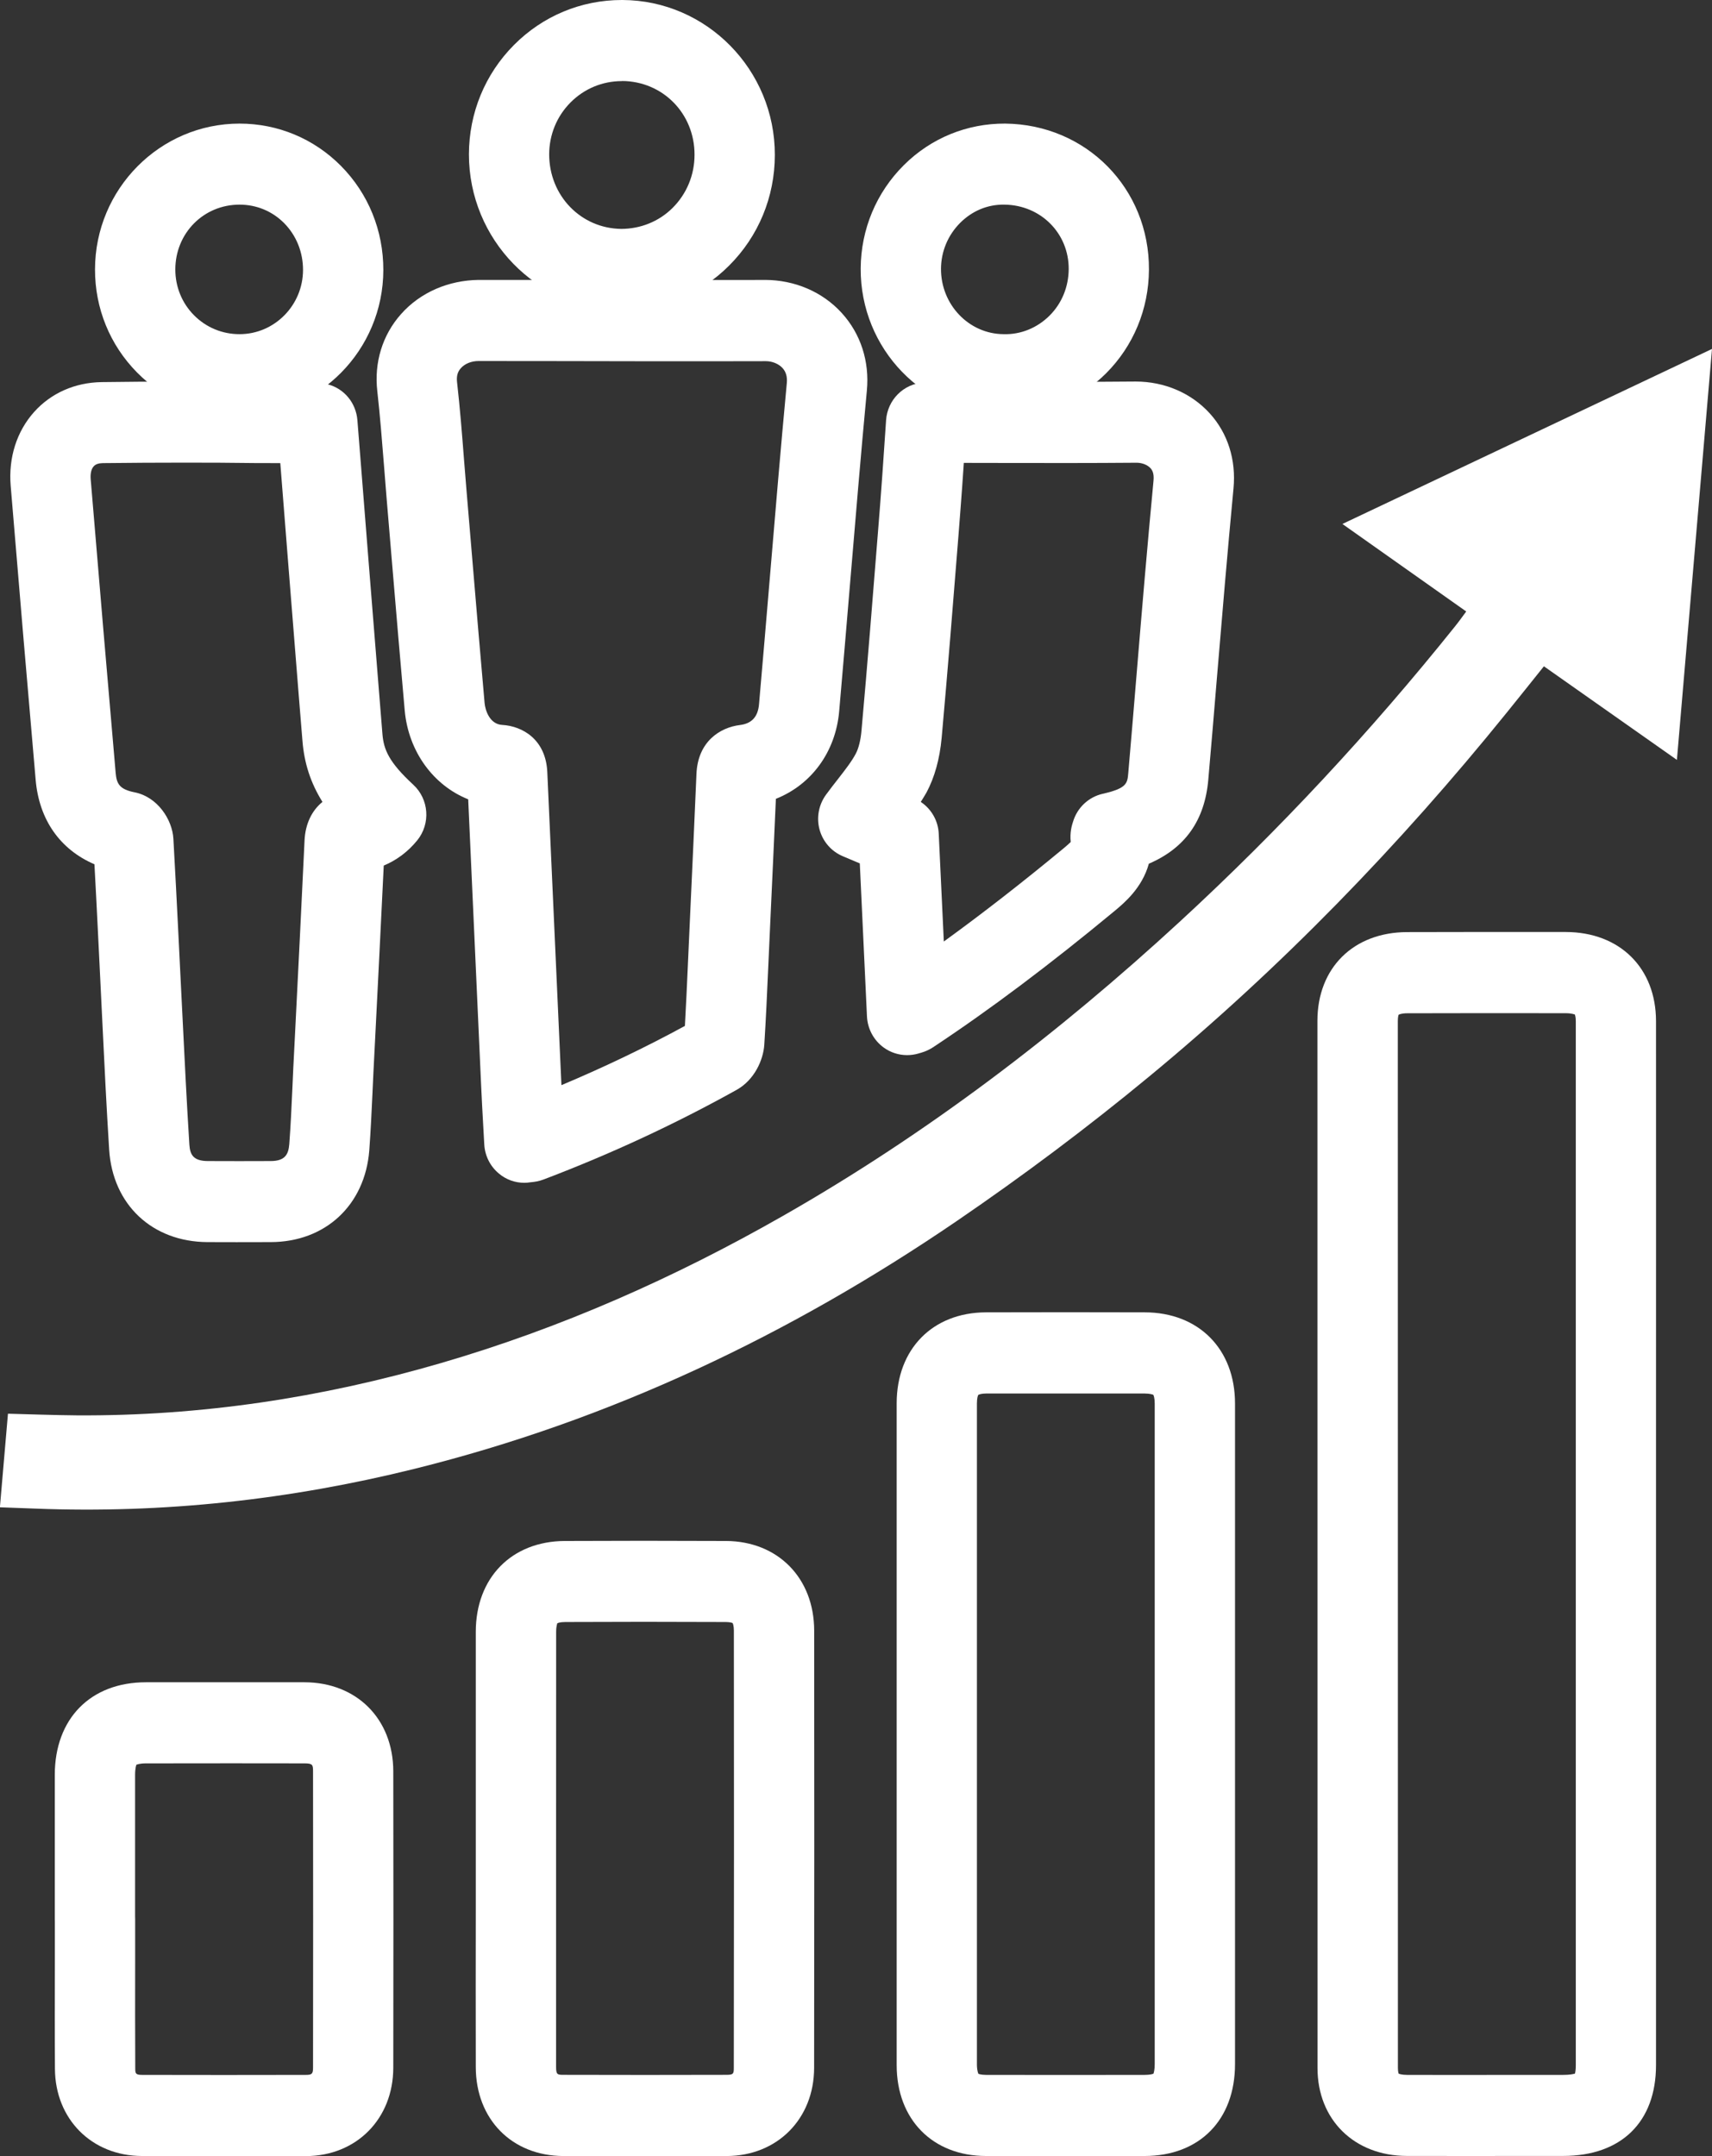
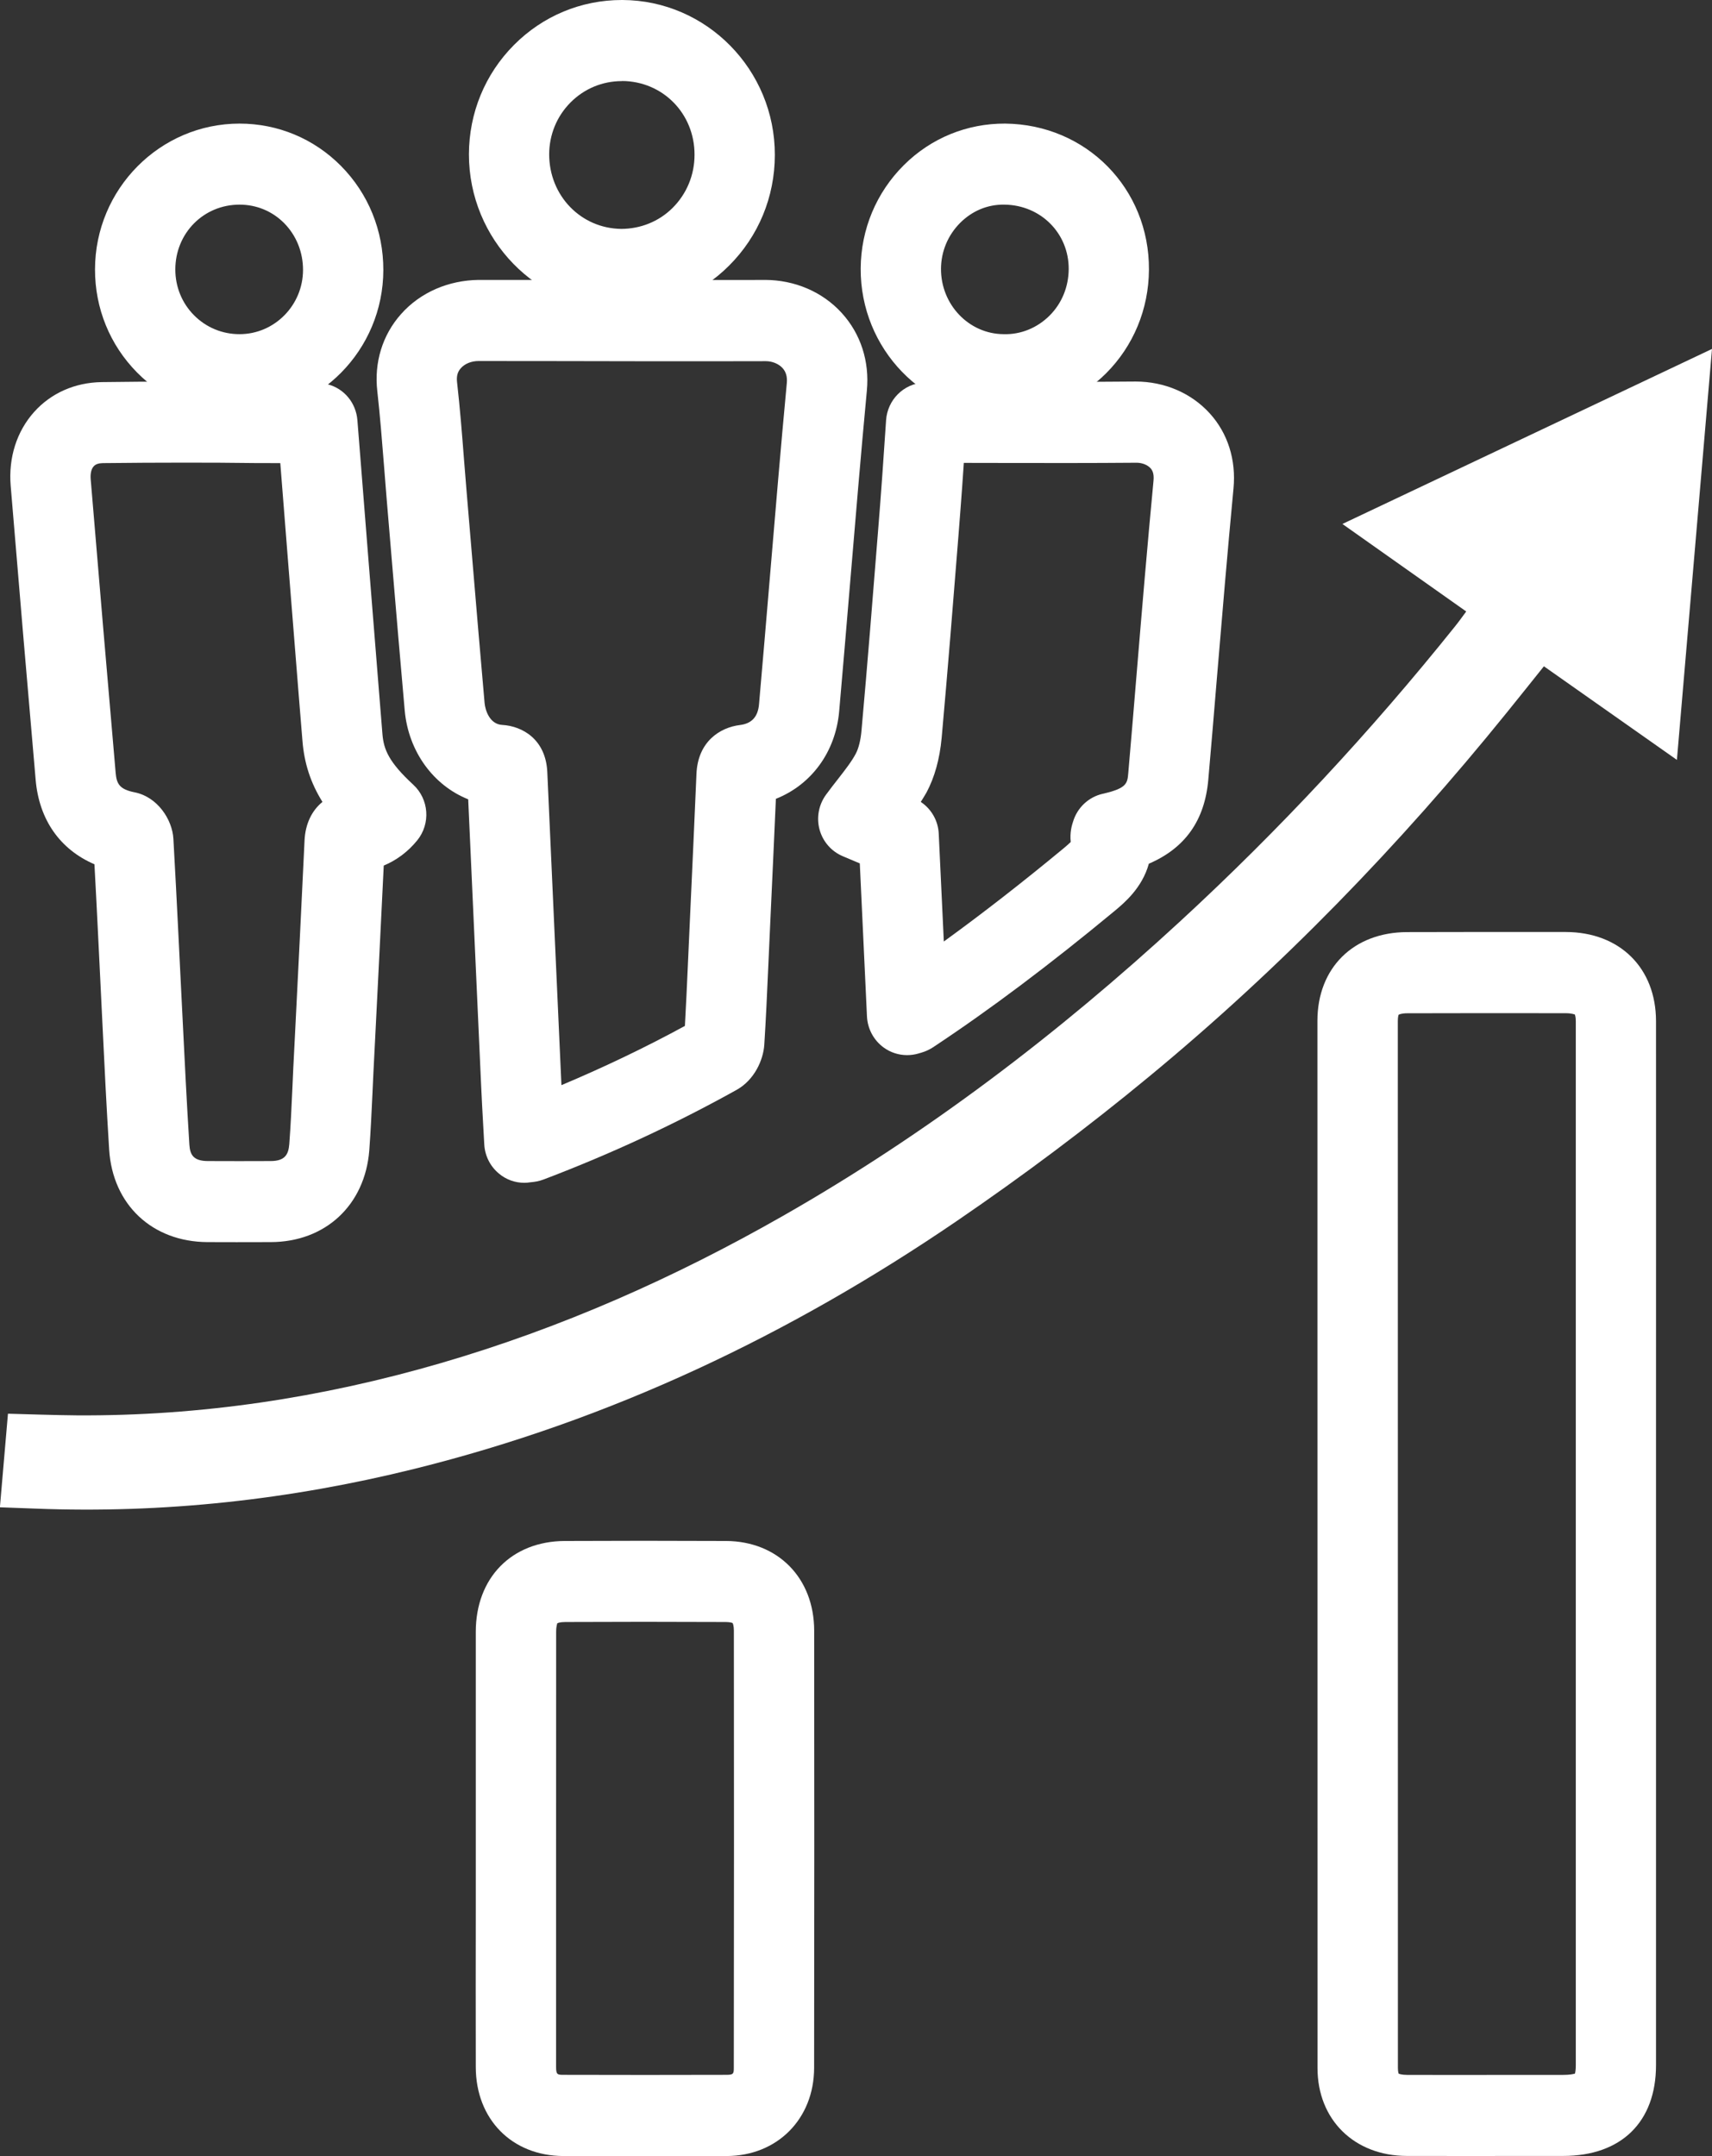
<svg xmlns="http://www.w3.org/2000/svg" width="54" height="68" viewBox="0 0 54 68" fill="none">
  <rect x="0" y="0" width="54" height="68" fill="#333333" stroke="none" />
  <g clip-path="url(#clip0_277_2)">
    <path d="M46.702 67.997C45.927 67.997 45.149 67.997 44.374 67.995C42.715 67.992 41.557 66.851 41.557 65.222C41.554 54.215 41.554 43.205 41.554 32.198C41.554 30.527 42.689 29.402 44.382 29.397C46.051 29.392 47.718 29.392 49.387 29.394C51.089 29.397 52.234 30.527 52.234 32.208C52.237 36.327 52.234 40.447 52.234 44.566V48.684C52.234 48.702 52.234 48.723 52.234 48.741V52.928C52.234 56.995 52.234 61.063 52.234 65.13C52.234 66.923 51.14 67.995 49.306 67.995H47.7C47.366 67.997 47.034 67.997 46.702 67.997ZM44.113 32.006C44.115 32.009 44.09 32.065 44.09 32.2C44.09 43.208 44.09 54.217 44.093 65.225C44.093 65.352 44.118 65.401 44.118 65.401C44.126 65.404 44.209 65.439 44.379 65.439C45.486 65.442 46.593 65.442 47.7 65.439H49.309C49.514 65.439 49.625 65.414 49.678 65.398C49.688 65.358 49.704 65.273 49.704 65.132C49.706 61.065 49.704 57.001 49.704 52.933V48.689C49.704 48.672 49.704 48.651 49.704 48.633V44.571C49.704 40.453 49.704 36.332 49.704 32.213C49.704 32.067 49.678 32.006 49.671 31.993C49.663 31.998 49.587 31.955 49.385 31.955C47.72 31.952 46.053 31.952 44.389 31.957C44.199 31.957 44.123 31.998 44.113 32.006Z" fill="white" />
    <path d="M46.248 19.285C44.944 18.361 43.677 17.466 42.342 16.525C46.246 14.675 50.096 12.854 54 11.005C53.628 15.353 53.263 19.633 52.893 23.966C51.487 22.979 50.106 22.007 48.698 21.014C48.3 21.511 47.918 21.991 47.53 22.47C44.136 26.67 40.394 30.53 36.237 33.96C34.292 35.567 32.265 37.084 30.183 38.506C24.924 42.095 19.25 44.794 13.061 46.328C9.137 47.3 5.155 47.738 1.112 47.579C0.76 47.566 0.408 47.554 -0.003 47.538C0.084 46.538 0.165 45.571 0.251 44.586C0.96 44.604 1.69 44.632 2.419 44.638C6.323 44.663 10.143 44.085 13.889 42.995C17.677 41.893 21.261 40.307 24.691 38.35C29.241 35.756 33.377 32.602 37.23 29.052C40.351 26.176 43.236 23.073 45.894 19.756C46.008 19.615 46.109 19.472 46.248 19.285Z" fill="white" />
    <path d="M16.539 37.304C16.248 37.304 15.964 37.204 15.739 37.014C15.463 36.787 15.295 36.454 15.275 36.094L15.242 35.503C15.219 35.075 15.194 34.659 15.176 34.239C15.04 31.228 14.903 28.218 14.768 25.209C13.677 24.774 12.881 23.708 12.765 22.401C12.625 20.838 12.494 19.272 12.362 17.709L12.192 15.688C12.164 15.348 12.136 15.01 12.111 14.67C12.05 13.9 11.987 13.105 11.901 12.337C11.797 11.432 12.063 10.567 12.646 9.91C13.256 9.219 14.15 8.838 15.103 8.828C16.825 8.83 18.546 8.83 20.268 8.83H22.335H22.867C23.288 8.83 23.711 8.833 24.131 8.828C25.063 8.83 25.942 9.201 26.553 9.874C27.148 10.529 27.429 11.396 27.343 12.314C27.151 14.355 26.978 16.433 26.809 18.446C26.697 19.776 26.586 21.106 26.469 22.436C26.355 23.723 25.588 24.751 24.473 25.194C24.417 26.447 24.362 27.691 24.303 28.936L24.23 30.548C24.195 31.331 24.159 32.142 24.108 32.942C24.078 33.428 23.797 34.057 23.239 34.37C21.312 35.444 19.265 36.395 17.155 37.196C16.99 37.26 16.848 37.275 16.772 37.283L16.724 37.288C16.663 37.298 16.6 37.304 16.539 37.304ZM16.263 34.802C16.261 34.802 16.258 34.804 16.258 34.804C16.258 34.802 16.261 34.802 16.263 34.802ZM15.095 11.386C14.87 11.386 14.659 11.47 14.533 11.616C14.432 11.728 14.396 11.867 14.416 12.048C14.508 12.862 14.573 13.678 14.634 14.471C14.659 14.806 14.687 15.138 14.715 15.473L14.885 17.494C15.017 19.055 15.146 20.613 15.285 22.173C15.306 22.403 15.447 22.843 15.842 22.863C16.473 22.899 17.226 23.316 17.264 24.373C17.411 27.639 17.558 30.88 17.704 34.124C17.707 34.157 17.707 34.191 17.709 34.224C19.047 33.661 20.352 33.037 21.603 32.356C21.639 31.714 21.669 31.065 21.697 30.433L21.77 28.819C21.839 27.348 21.904 25.877 21.968 24.406C22.011 23.39 22.707 22.943 23.341 22.866C23.711 22.82 23.906 22.608 23.941 22.214C24.058 20.889 24.169 19.561 24.281 18.236C24.45 16.218 24.625 14.133 24.818 12.079C24.835 11.882 24.792 11.728 24.683 11.608C24.559 11.473 24.359 11.391 24.157 11.391C24.154 11.391 24.151 11.391 24.149 11.391C23.718 11.393 23.288 11.393 22.857 11.393H22.328H20.26C18.543 11.388 16.82 11.388 15.095 11.386Z" fill="white" />
-     <path d="M33.838 68C32.926 68 32.014 68 31.1 67.997C29.415 67.995 28.283 66.844 28.283 65.132C28.283 62.968 28.283 60.807 28.283 58.643V44.259C28.283 42.548 29.415 41.394 31.102 41.389C32.769 41.384 34.439 41.384 36.105 41.389C37.81 41.391 38.955 42.548 38.955 44.264C38.955 51.209 38.955 58.154 38.955 65.099C38.955 66.859 37.836 67.995 36.103 67.997C35.348 68 34.593 68 33.838 68ZM30.862 65.406C30.867 65.406 30.938 65.439 31.105 65.439C32.769 65.442 34.434 65.442 36.1 65.439C36.27 65.439 36.354 65.414 36.382 65.401C36.394 65.37 36.422 65.281 36.422 65.099C36.422 58.154 36.422 51.209 36.422 44.264C36.422 44.093 36.389 44.006 36.377 43.99C36.367 43.985 36.278 43.949 36.1 43.949C34.436 43.947 32.772 43.947 31.108 43.949C30.951 43.949 30.872 43.983 30.857 43.993C30.847 44.006 30.814 44.09 30.814 44.261V58.645C30.814 60.807 30.814 62.971 30.814 65.132C30.819 65.322 30.857 65.396 30.862 65.406Z" fill="white" />
    <path d="M7.463 39.176C7.156 39.176 6.852 39.176 6.546 39.174C4.8 39.166 3.554 37.994 3.443 36.258C3.359 34.925 3.293 33.574 3.23 32.267C3.207 31.781 3.182 31.295 3.159 30.809L3.101 29.63C3.063 28.839 3.022 28.049 2.979 27.258C1.897 26.793 1.234 25.857 1.125 24.598C0.856 21.508 0.593 18.415 0.337 15.323C0.263 14.435 0.527 13.606 1.077 12.992C1.611 12.396 2.366 12.064 3.204 12.051C4.818 12.028 6.455 12.033 8.038 12.041C8.653 12.043 9.271 12.046 9.887 12.046C10.105 12.046 10.272 12.1 10.345 12.123C10.865 12.261 11.23 12.713 11.273 13.253L11.392 14.75C11.47 15.737 11.546 16.717 11.625 17.697C11.731 19.037 11.84 20.377 11.947 21.718L12.063 23.155C12.104 23.644 12.268 24.04 13.033 24.746C13.532 25.204 13.588 25.977 13.16 26.504C12.869 26.862 12.509 27.131 12.104 27.299C12.015 29.139 11.924 30.975 11.83 32.812L11.779 33.815C11.769 34.032 11.759 34.252 11.749 34.469C11.721 35.06 11.693 35.669 11.648 36.281C11.513 38.007 10.264 39.171 8.539 39.174C8.18 39.176 7.82 39.176 7.463 39.176ZM5.849 14.591C4.978 14.591 4.104 14.596 3.24 14.606C3.108 14.609 3.012 14.642 2.954 14.709C2.88 14.79 2.847 14.936 2.86 15.108C3.118 18.198 3.379 21.288 3.648 24.375C3.678 24.723 3.772 24.895 4.248 24.989C4.968 25.133 5.434 25.846 5.469 26.453C5.527 27.471 5.578 28.486 5.629 29.504L5.687 30.681C5.712 31.17 5.735 31.656 5.76 32.144C5.824 33.441 5.89 34.784 5.973 36.099C5.994 36.419 6.097 36.616 6.558 36.618C7.217 36.621 7.876 36.621 8.534 36.618C8.99 36.618 9.099 36.411 9.125 36.081C9.168 35.513 9.195 34.925 9.221 34.354C9.231 34.132 9.241 33.909 9.251 33.687L9.302 32.684C9.406 30.625 9.51 28.566 9.606 26.506C9.631 25.985 9.834 25.565 10.171 25.291C9.796 24.69 9.596 24.069 9.54 23.365L9.423 21.93C9.315 20.59 9.208 19.249 9.102 17.909C9.023 16.927 8.947 15.947 8.869 14.959L8.841 14.606C8.572 14.606 8.301 14.604 8.033 14.604C7.313 14.594 6.584 14.591 5.849 14.591Z" fill="white" />
    <path d="M20.306 68C19.46 68 18.616 68 17.77 67.998C16.146 67.992 15.009 66.839 15.007 65.189C15.004 63.534 15.004 61.881 15.007 60.226V58.31V51.468C15.007 49.761 16.136 48.608 17.816 48.6C19.447 48.592 21.109 48.592 22.9 48.6C24.537 48.608 25.679 49.769 25.681 51.427C25.686 55.875 25.686 60.515 25.679 65.219C25.676 66.826 24.516 67.995 22.918 67.998C22.049 68 21.177 68 20.306 68ZM17.54 58.31V60.226C17.54 61.879 17.54 63.531 17.54 65.184C17.54 65.429 17.578 65.437 17.778 65.437C19.49 65.442 21.203 65.442 22.915 65.437C23.138 65.437 23.146 65.398 23.146 65.212C23.153 60.51 23.153 55.873 23.148 51.427C23.148 51.276 23.118 51.202 23.108 51.189C23.1 51.184 23.029 51.156 22.89 51.156C21.109 51.148 19.452 51.148 17.831 51.156C17.656 51.156 17.588 51.191 17.578 51.196C17.58 51.199 17.542 51.276 17.542 51.468L17.54 58.31Z" fill="white" />
    <path d="M28.612 33.277C28.349 33.277 28.09 33.196 27.873 33.037C27.559 32.809 27.366 32.449 27.346 32.06L27.12 27.23L26.586 27.005C26.226 26.854 25.955 26.545 25.851 26.166C25.747 25.788 25.823 25.381 26.054 25.064C26.183 24.89 26.31 24.723 26.434 24.567C26.664 24.271 26.862 24.017 26.991 23.774C27.082 23.605 27.148 23.342 27.174 23.035C27.363 20.932 27.533 18.791 27.698 16.717L27.764 15.88C27.809 15.294 27.85 14.711 27.89 14.113L27.949 13.251C27.994 12.611 28.498 12.105 29.134 12.064L29.235 12.056C29.42 12.041 29.603 12.038 29.783 12.038C30.373 12.038 30.963 12.038 31.553 12.041C32.952 12.043 34.398 12.046 35.819 12.033C36.724 12.033 37.57 12.391 38.157 13.036C38.727 13.662 38.993 14.504 38.907 15.404C38.717 17.407 38.545 19.451 38.38 21.426C38.292 22.48 38.206 23.536 38.112 24.59C38 25.872 37.385 26.747 36.237 27.24C36.025 28.01 35.452 28.484 35.161 28.727C33.106 30.428 31.232 31.837 29.431 33.029C29.235 33.157 29.058 33.201 28.985 33.221L28.959 33.229C28.843 33.262 28.726 33.277 28.612 33.277ZM29.043 25.291C29.377 25.514 29.593 25.885 29.61 26.299L29.77 29.694C30.968 28.826 32.22 27.854 33.552 26.752C33.669 26.655 33.734 26.593 33.773 26.555C33.739 26.25 33.813 26.013 33.846 25.915C33.978 25.475 34.332 25.138 34.781 25.035C35.546 24.861 35.561 24.708 35.589 24.37C35.68 23.319 35.769 22.265 35.855 21.214C36.019 19.231 36.192 17.18 36.384 15.161C36.407 14.926 36.341 14.824 36.291 14.768C36.194 14.66 36.022 14.594 35.85 14.594C35.847 14.594 35.845 14.594 35.845 14.594C34.411 14.606 32.957 14.604 31.551 14.601C31.168 14.601 30.783 14.599 30.401 14.599C30.368 15.1 30.332 15.596 30.294 16.09L30.229 16.927C30.064 19.006 29.892 21.155 29.702 23.27C29.641 23.933 29.481 24.511 29.225 24.992C29.165 25.094 29.106 25.194 29.043 25.291ZM33.833 25.956C33.831 25.964 33.828 25.972 33.828 25.979C33.831 25.972 33.833 25.964 33.833 25.956Z" fill="white" />
-     <path d="M6.802 68C6.026 68 5.251 68 4.474 67.997C2.895 67.992 1.743 66.836 1.733 65.25C1.725 64.135 1.728 63.019 1.73 61.904V60.594C1.728 60.569 1.728 60.543 1.728 60.52V59.175C1.728 58.108 1.728 57.041 1.728 55.975C1.73 54.202 2.857 53.056 4.605 53.056H4.975C6.518 53.056 8.061 53.056 9.603 53.056C11.252 53.059 12.405 54.215 12.405 55.87C12.41 58.985 12.41 62.099 12.405 65.214C12.402 66.823 11.245 67.995 9.651 68C8.701 67.997 7.752 68 6.802 68ZM4.261 60.441C4.263 60.467 4.263 60.492 4.263 60.518V61.907C4.261 63.017 4.261 64.124 4.266 65.235C4.266 65.391 4.276 65.439 4.481 65.439C6.204 65.444 7.926 65.442 9.649 65.439C9.841 65.439 9.874 65.403 9.874 65.209C9.877 62.096 9.879 58.985 9.874 55.872C9.874 55.66 9.864 55.614 9.601 55.614C8.061 55.611 6.518 55.611 4.978 55.614H4.608C4.403 55.614 4.317 55.652 4.299 55.66C4.301 55.665 4.261 55.755 4.261 55.977C4.261 57.044 4.261 58.108 4.261 59.175V60.441Z" fill="white" />
    <path d="M19.627 9.779C19.609 9.779 19.594 9.779 19.576 9.779C16.934 9.754 14.789 7.549 14.791 4.865C14.794 3.563 15.298 2.338 16.21 1.42C17.119 0.504 18.33 0 19.614 0C19.62 0 19.627 0 19.632 0C22.287 0.01 24.445 2.202 24.44 4.888C24.438 6.211 23.926 7.449 22.999 8.375C22.095 9.281 20.896 9.779 19.627 9.779ZM19.614 2.558C19.002 2.558 18.429 2.796 17.996 3.231C17.563 3.666 17.325 4.246 17.322 4.865C17.322 6.173 18.323 7.206 19.599 7.219C20.205 7.216 20.782 6.989 21.218 6.554C21.661 6.111 21.907 5.518 21.907 4.881C21.91 3.581 20.904 2.561 19.622 2.555C19.622 2.558 19.62 2.558 19.614 2.558Z" fill="white" />
    <path d="M7.554 13.1H7.551C6.33 13.1 5.183 12.619 4.324 11.749C3.465 10.879 2.994 9.723 2.997 8.493C3.002 5.96 5.046 3.898 7.556 3.898C8.767 3.898 9.905 4.374 10.758 5.236C11.62 6.109 12.093 7.272 12.091 8.518C12.086 11.043 10.052 13.1 7.554 13.1ZM5.53 8.498C5.53 9.045 5.738 9.557 6.118 9.941C6.5 10.327 7.009 10.539 7.554 10.539C7.554 10.539 7.554 10.539 7.556 10.539C8.658 10.539 9.558 9.628 9.558 8.511C9.558 7.95 9.347 7.429 8.965 7.04C8.59 6.661 8.091 6.454 7.556 6.454C6.422 6.454 5.532 7.352 5.53 8.498Z" fill="white" />
    <path d="M31.67 13.1C31.657 13.1 31.645 13.1 31.632 13.1C29.144 13.079 27.133 11.002 27.148 8.465C27.156 7.232 27.64 6.073 28.509 5.208C29.37 4.351 30.505 3.893 31.7 3.898C34.264 3.921 36.258 5.947 36.24 8.511C36.232 9.754 35.748 10.915 34.885 11.777C34.028 12.629 32.886 13.1 31.67 13.1ZM29.681 8.477C29.676 9.605 30.558 10.531 31.652 10.539C32.204 10.557 32.724 10.335 33.106 9.953C33.491 9.57 33.704 9.05 33.709 8.49C33.717 7.359 32.825 6.464 31.677 6.454C31.146 6.446 30.664 6.653 30.287 7.027C29.899 7.416 29.684 7.93 29.681 8.477Z" fill="white" />
  </g>
  <defs>
    <clipPath id="clip0_277_2">
      <rect width="54" height="68" fill="white" />
    </clipPath>
  </defs>
</svg>